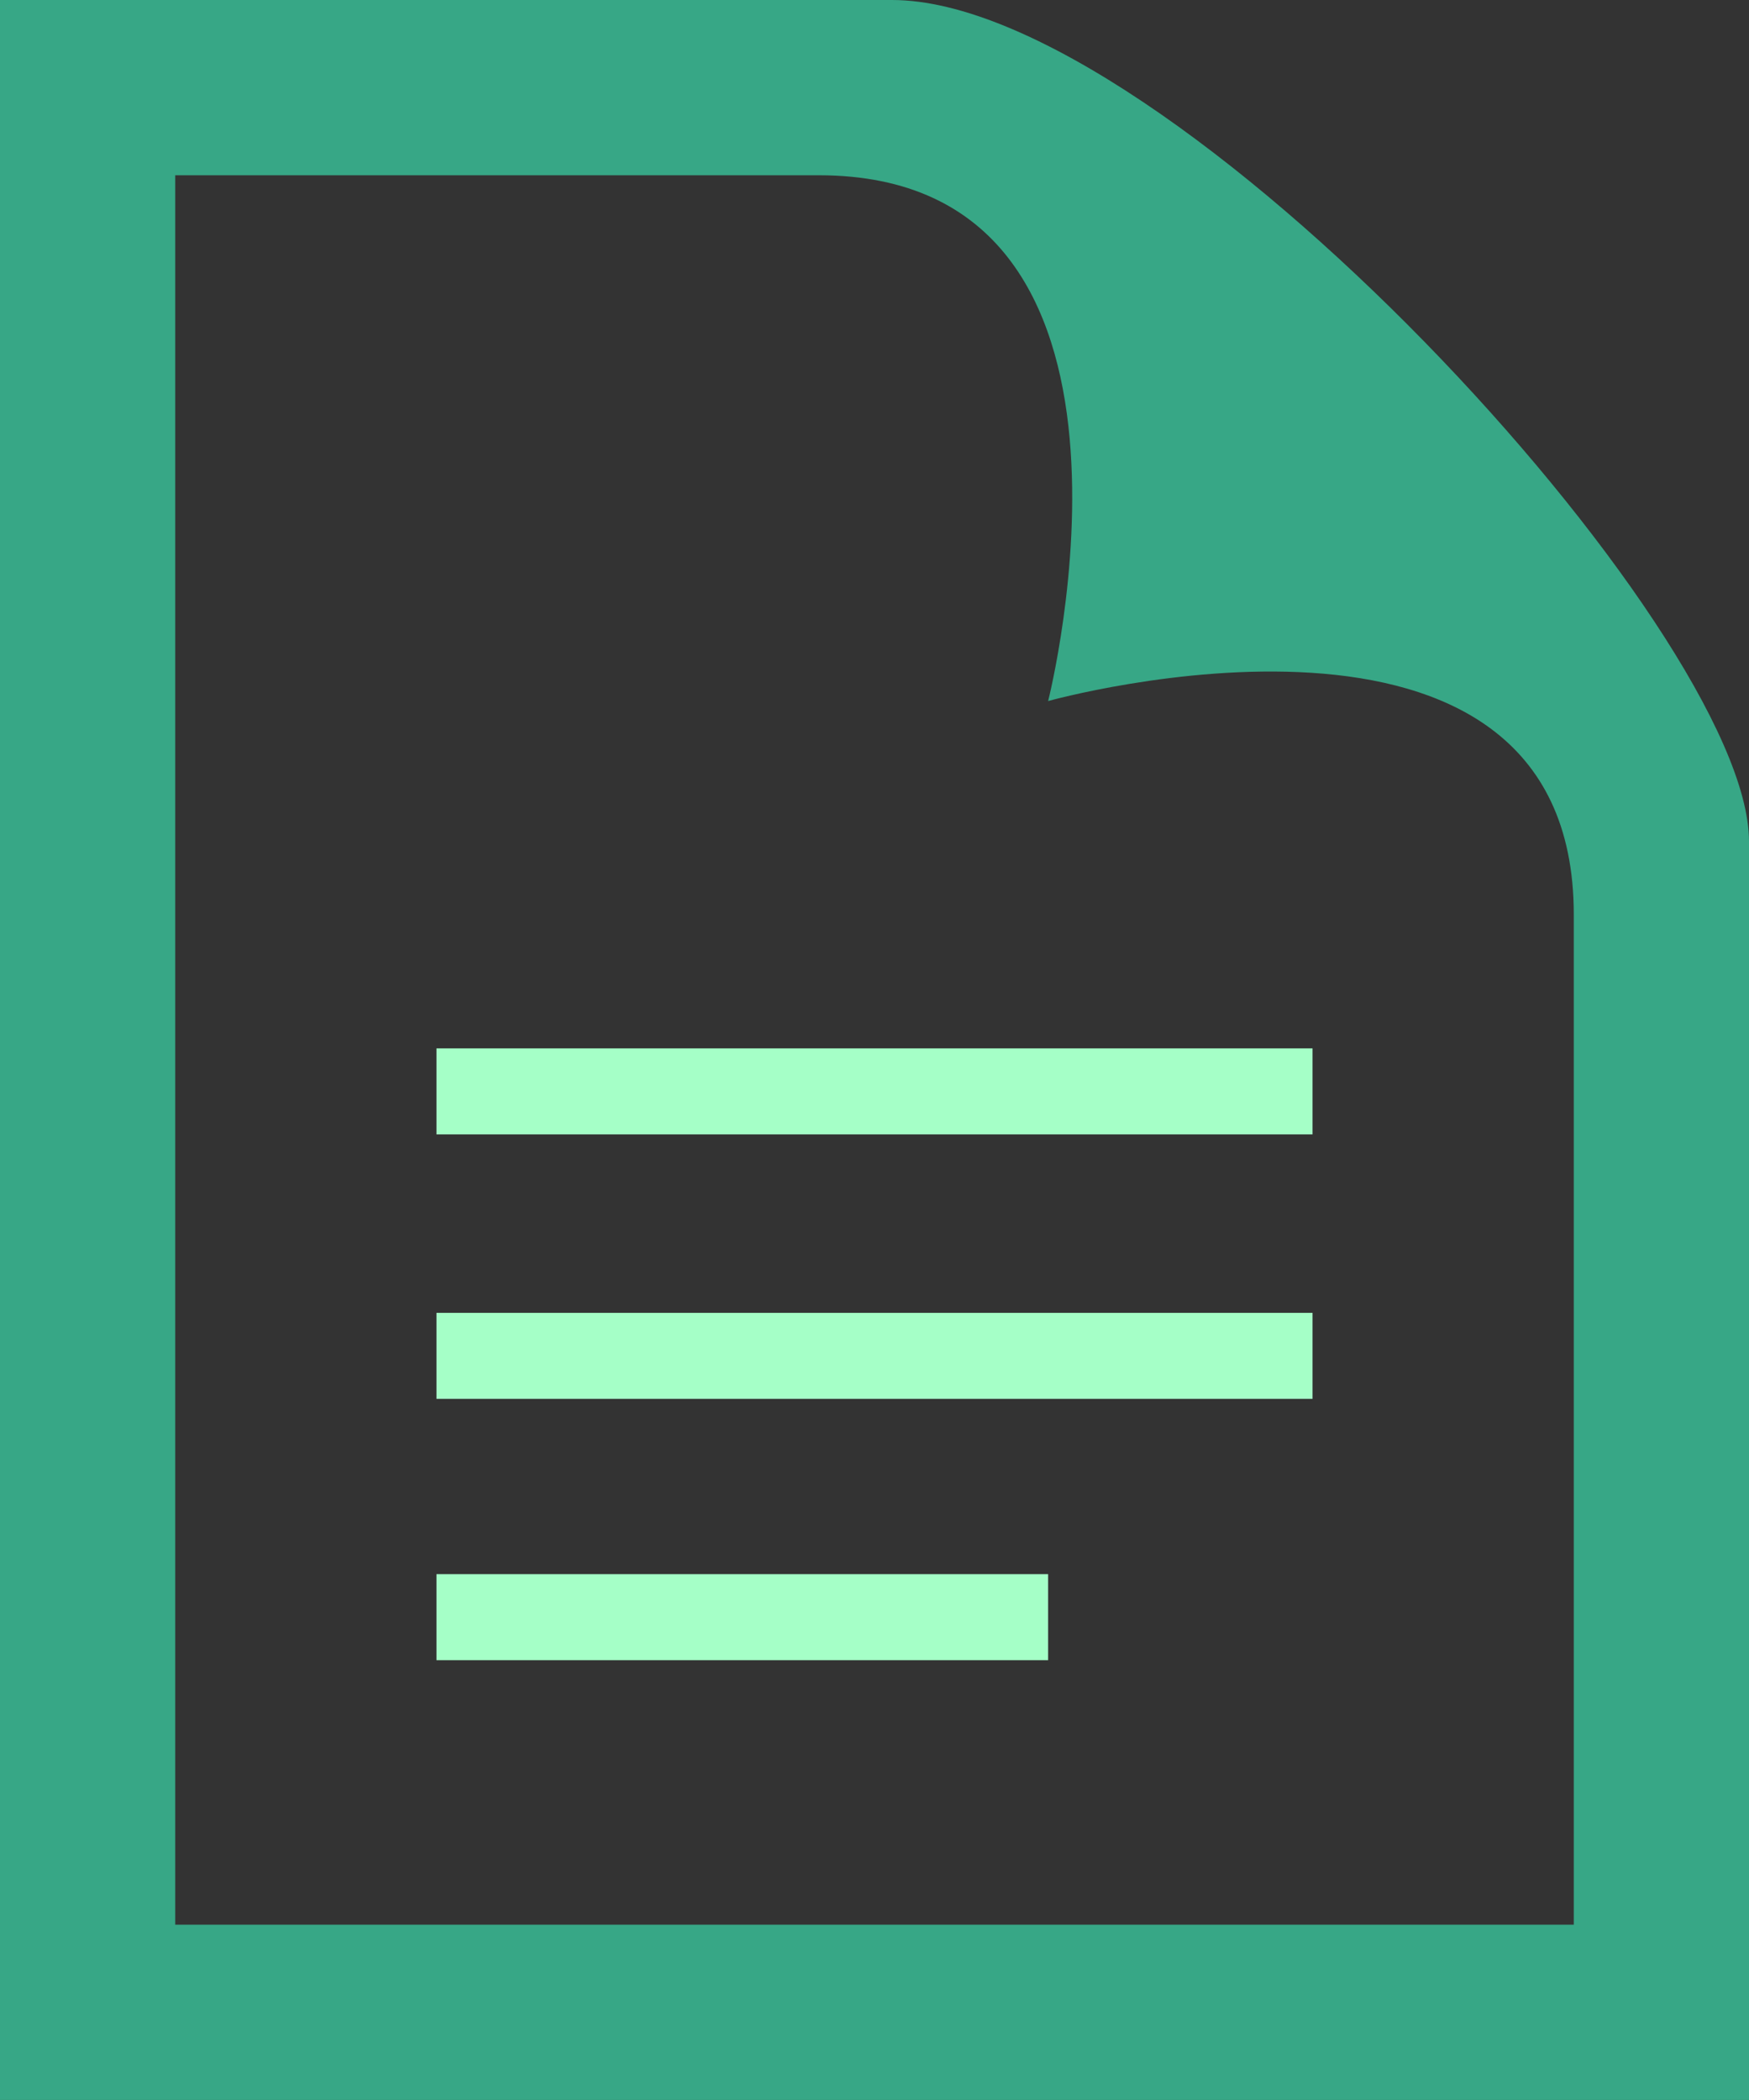
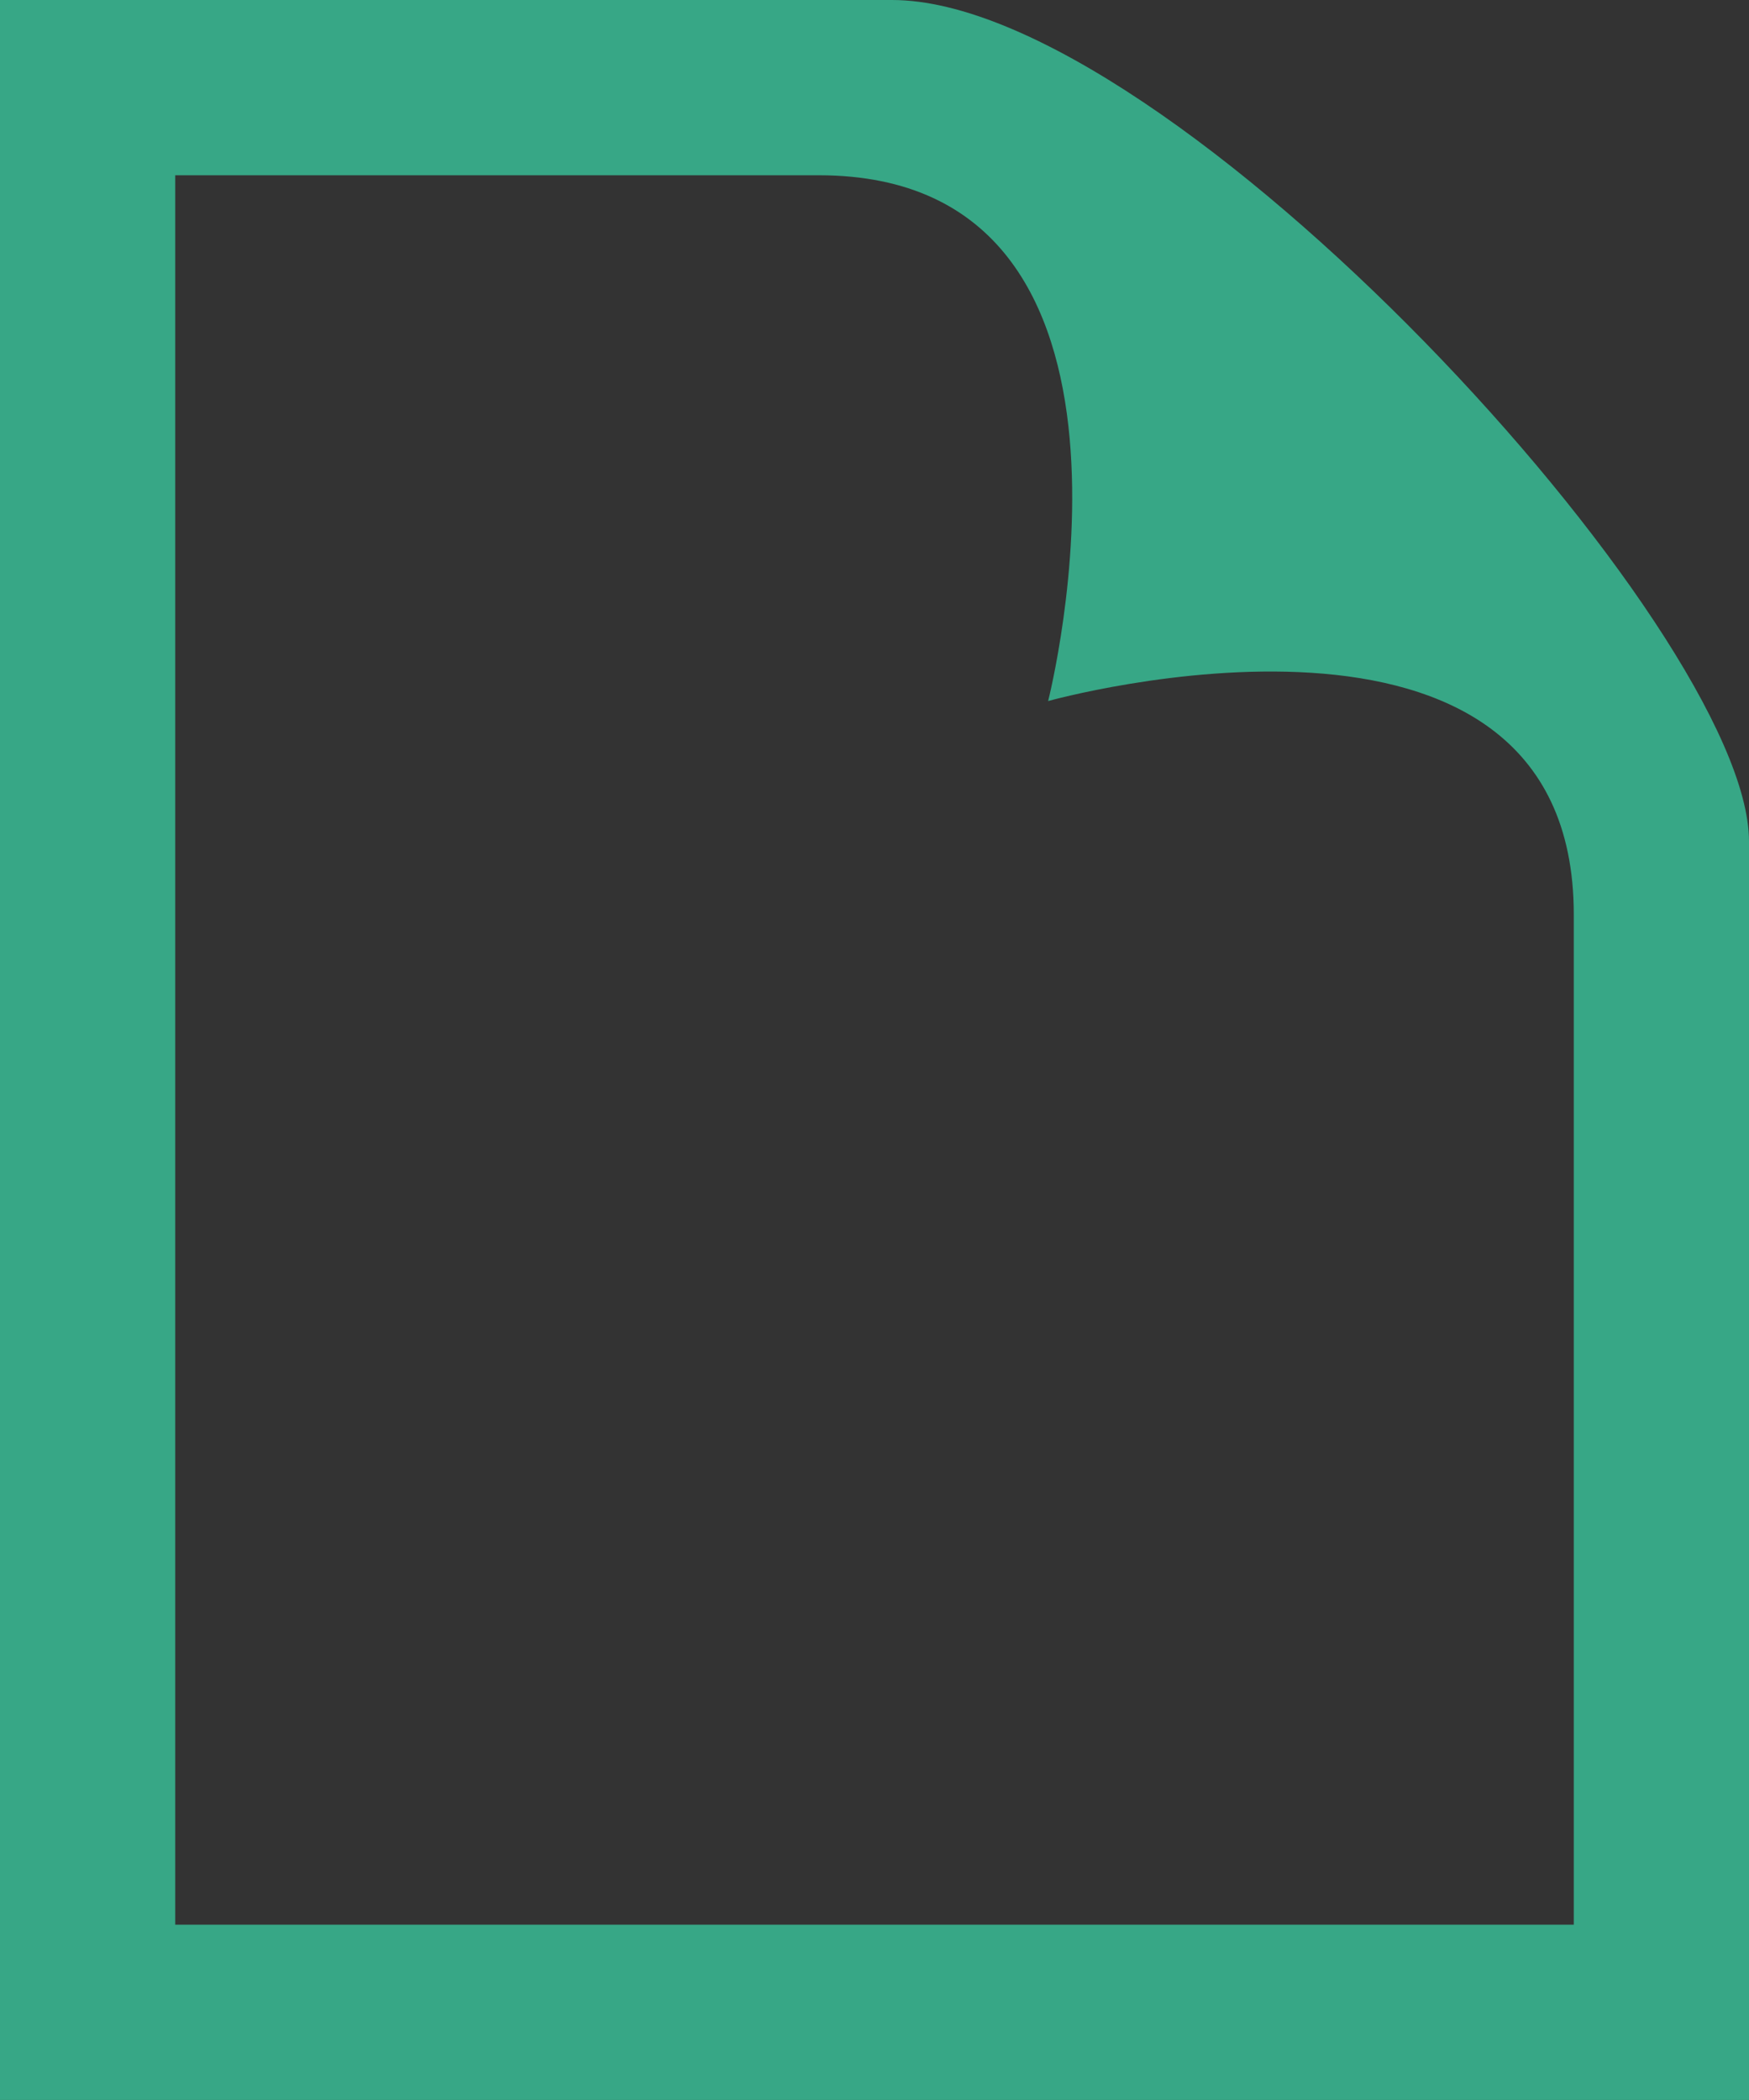
<svg xmlns="http://www.w3.org/2000/svg" id="Layer_1" x="0" y="0" version="1.1" viewBox="0 0 54.9 65.9" xml:space="preserve">
  <rect x="0" y="0" width="54.9" height="65.9" fill="#333333" stroke="none" />
  <style>.st0{fill:#a5ffc7}.st1{fill:#37a786}</style>
-   <path d="M13.7 32.9h27.5v2.7H13.7zM13.7 41.2h27.5v2.7H13.7zM13.7 49.4h19.2v2.7H13.7z" class="st0" />
  <path d="M28 0H0v65.9h54.9V26.4C54.9 19.8 36.7 0 28 0zm21.4 60.4H5.5V5.5h20.2c11.4 0 7.2 16.5 7.2 16.5s16.5-4.6 16.5 6.7v31.7z" class="st1" />
</svg>